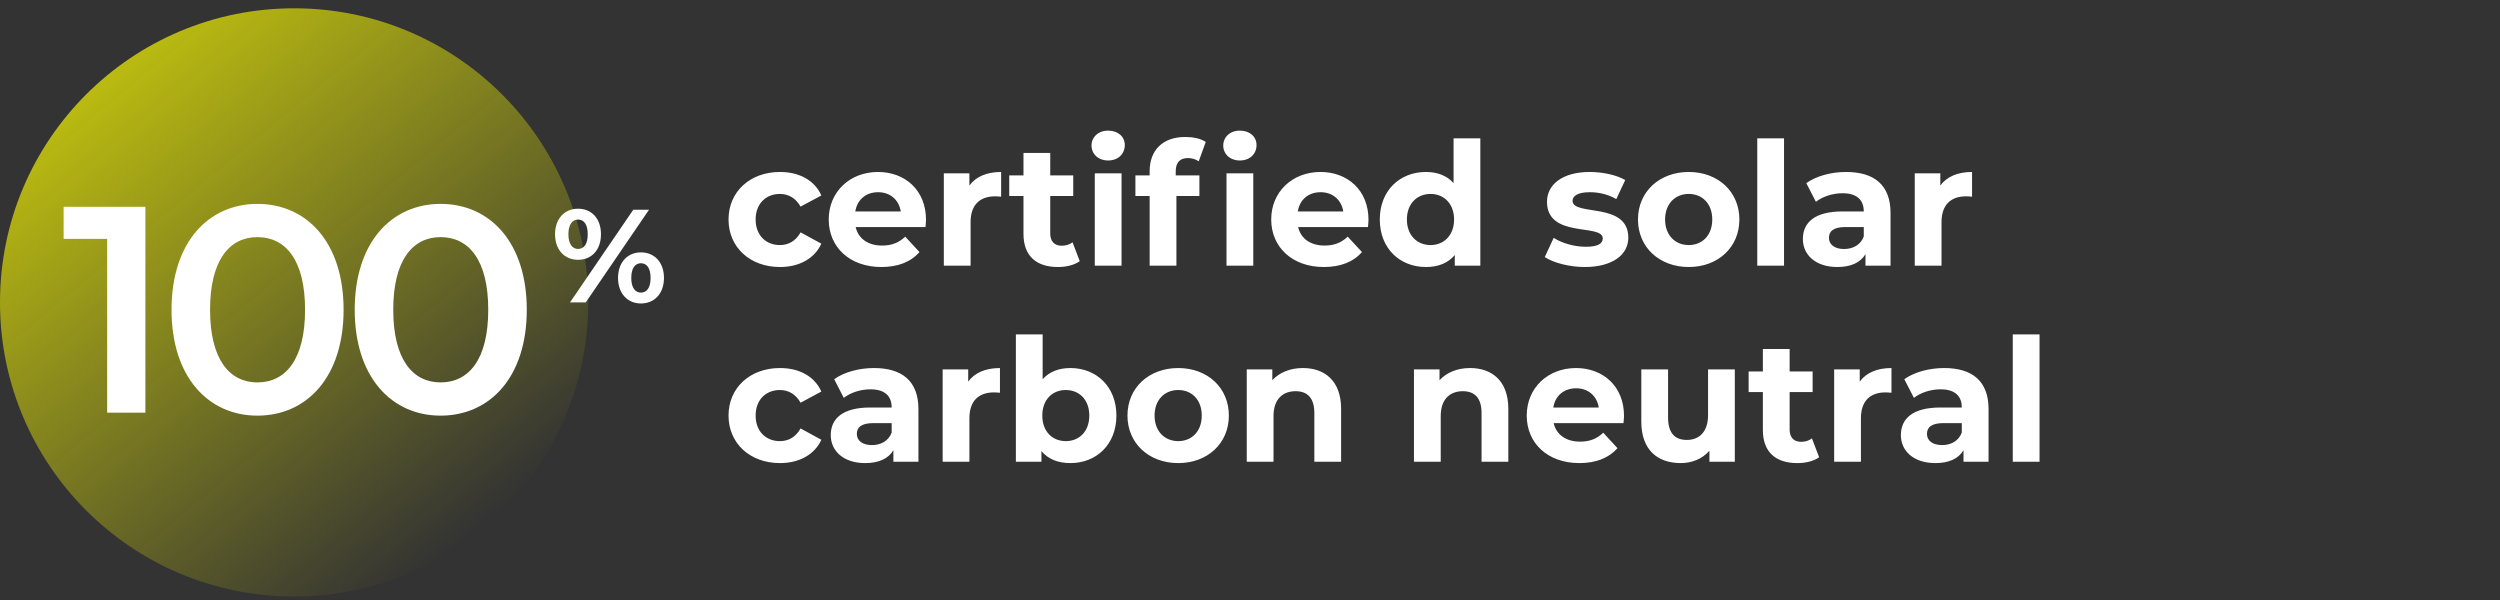
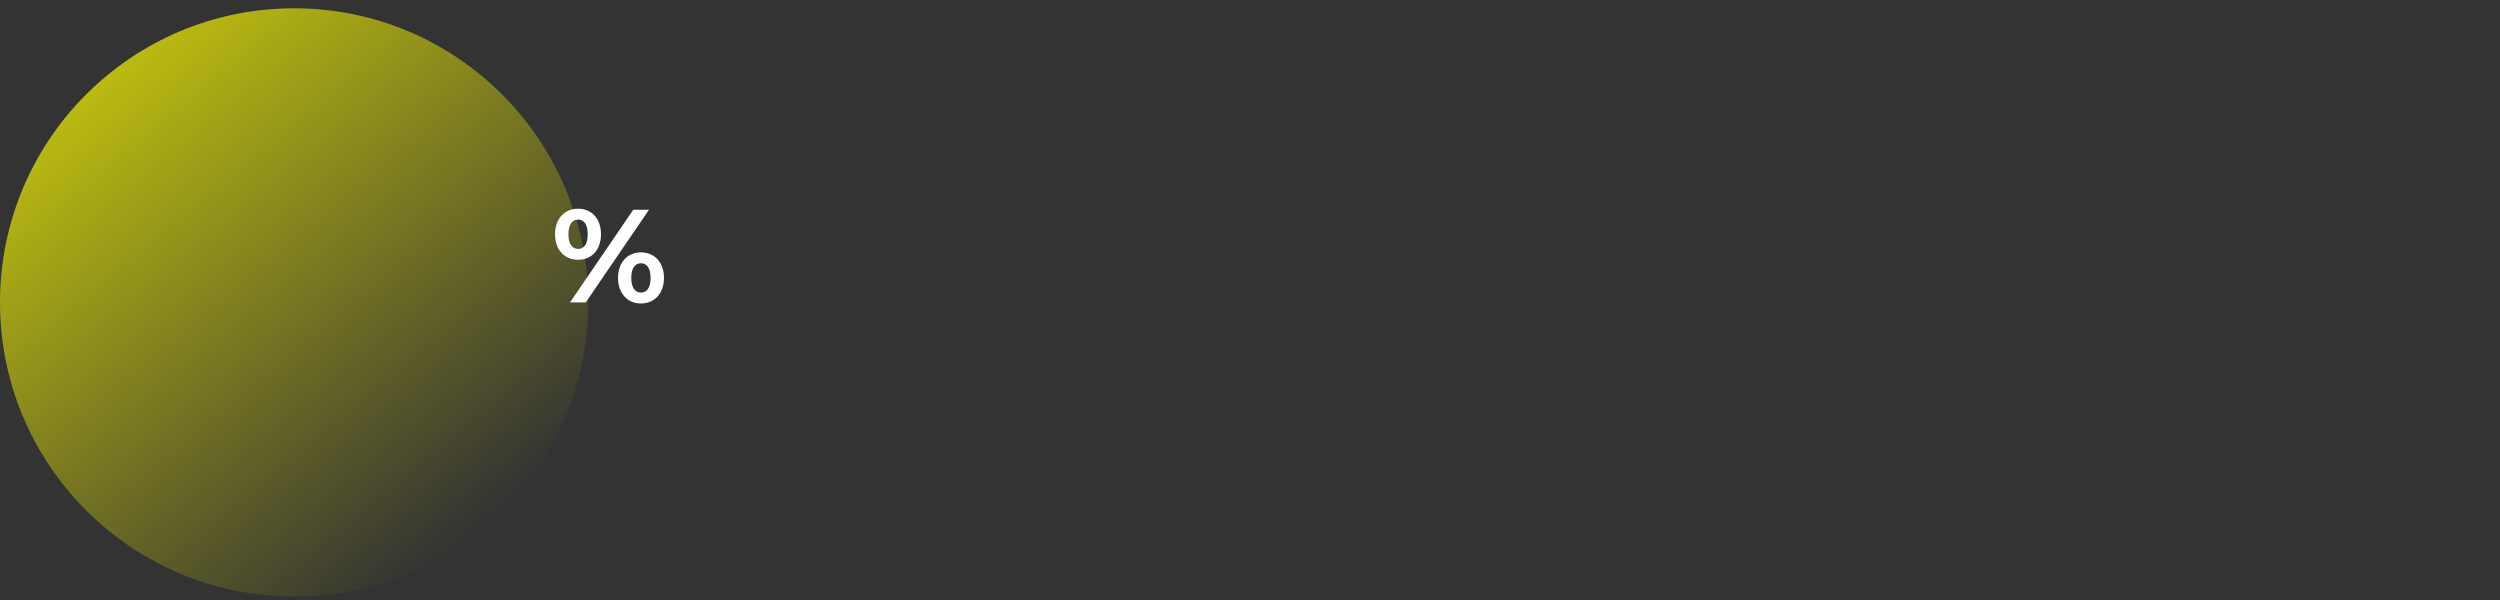
<svg xmlns="http://www.w3.org/2000/svg" width="204" height="49" viewBox="0 0 204 49" fill="none">
  <rect x="0" y="0" width="204" height="49" fill="#333333" stroke="none" />
-   <path d="M63.648 21.788C61.198 21.788 59.448 20.178 59.448 17.91C59.448 15.643 61.198 14.033 63.648 14.033C65.23 14.033 66.476 14.719 67.022 15.95L65.328 16.86C64.922 16.146 64.32 15.825 63.634 15.825C62.528 15.825 61.66 16.595 61.66 17.91C61.66 19.227 62.528 19.997 63.634 19.997C64.32 19.997 64.922 19.689 65.328 18.96L67.022 19.884C66.476 21.088 65.23 21.788 63.648 21.788ZM75.562 17.939C75.562 18.107 75.534 18.345 75.52 18.526H69.822C70.032 19.465 70.83 20.038 71.978 20.038C72.776 20.038 73.35 19.8 73.868 19.311L75.03 20.57C74.33 21.369 73.28 21.788 71.922 21.788C69.318 21.788 67.624 20.151 67.624 17.91C67.624 15.656 69.346 14.033 71.642 14.033C73.854 14.033 75.562 15.517 75.562 17.939ZM71.656 15.684C70.662 15.684 69.948 16.287 69.794 17.253H73.504C73.35 16.3 72.636 15.684 71.656 15.684ZM79.102 15.139C79.634 14.411 80.53 14.033 81.692 14.033V16.049C81.51 16.035 81.37 16.02 81.202 16.02C79.998 16.02 79.2 16.678 79.2 18.12V21.677H77.016V14.145H79.102V15.139ZM87.52 19.773L88.108 21.312C87.66 21.634 87.002 21.788 86.33 21.788C84.552 21.788 83.516 20.878 83.516 19.087V15.992H82.354V14.312H83.516V12.479H85.7V14.312H87.576V15.992H85.7V19.058C85.7 19.703 86.05 20.052 86.638 20.052C86.96 20.052 87.282 19.954 87.52 19.773ZM90.426 13.095C89.614 13.095 89.068 12.562 89.068 11.877C89.068 11.191 89.614 10.659 90.426 10.659C91.238 10.659 91.784 11.162 91.784 11.835C91.784 12.562 91.238 13.095 90.426 13.095ZM89.334 21.677V14.145H91.518V21.677H89.334ZM101.175 13.095C100.363 13.095 99.817 12.562 99.817 11.877C99.817 11.191 100.363 10.659 101.175 10.659C101.987 10.659 102.533 11.162 102.533 11.835C102.533 12.562 101.987 13.095 101.175 13.095ZM96.933 12.899C96.289 12.899 95.939 13.248 95.939 13.991V14.312H97.871V15.992H95.995V21.677H93.811V15.992H92.649V14.312H93.811V13.976C93.811 12.283 94.847 11.177 96.723 11.177C97.339 11.177 97.983 11.303 98.389 11.582L97.815 13.165C97.577 12.996 97.269 12.899 96.933 12.899ZM100.083 21.677V14.145H102.267V21.677H100.083ZM111.669 17.939C111.669 18.107 111.641 18.345 111.627 18.526H105.929C106.139 19.465 106.937 20.038 108.085 20.038C108.883 20.038 109.457 19.8 109.975 19.311L111.137 20.57C110.437 21.369 109.387 21.788 108.029 21.788C105.425 21.788 103.731 20.151 103.731 17.91C103.731 15.656 105.453 14.033 107.749 14.033C109.961 14.033 111.669 15.517 111.669 17.939ZM107.763 15.684C106.769 15.684 106.055 16.287 105.901 17.253H109.611C109.457 16.3 108.743 15.684 107.763 15.684ZM118.611 11.289H120.795V21.677H118.709V20.808C118.163 21.466 117.365 21.788 116.357 21.788C114.229 21.788 112.591 20.276 112.591 17.91C112.591 15.544 114.229 14.033 116.357 14.033C117.281 14.033 118.065 14.326 118.611 14.943V11.289ZM116.735 19.997C117.813 19.997 118.653 19.212 118.653 17.91C118.653 16.608 117.813 15.825 116.735 15.825C115.643 15.825 114.803 16.608 114.803 17.91C114.803 19.212 115.643 19.997 116.735 19.997ZM129.315 21.788C128.041 21.788 126.753 21.439 126.053 20.977L126.781 19.409C127.453 19.843 128.475 20.137 129.399 20.137C130.407 20.137 130.785 19.87 130.785 19.451C130.785 18.218 126.235 19.479 126.235 16.468C126.235 15.04 127.523 14.033 129.721 14.033C130.757 14.033 131.905 14.271 132.619 14.691L131.891 16.244C131.149 15.825 130.407 15.684 129.721 15.684C128.741 15.684 128.321 15.992 128.321 16.384C128.321 17.672 132.871 16.427 132.871 19.395C132.871 20.794 131.569 21.788 129.315 21.788ZM137.803 21.788C135.409 21.788 133.659 20.178 133.659 17.91C133.659 15.643 135.409 14.033 137.803 14.033C140.197 14.033 141.933 15.643 141.933 17.91C141.933 20.178 140.197 21.788 137.803 21.788ZM137.803 19.997C138.895 19.997 139.721 19.212 139.721 17.91C139.721 16.608 138.895 15.825 137.803 15.825C136.711 15.825 135.871 16.608 135.871 17.91C135.871 19.212 136.711 19.997 137.803 19.997ZM143.393 21.677V11.289H145.577V21.677H143.393ZM150.642 14.033C152.938 14.033 154.268 15.097 154.268 17.378V21.677H152.224V20.738C151.818 21.424 151.034 21.788 149.928 21.788C148.164 21.788 147.114 20.808 147.114 19.506C147.114 18.177 148.052 17.253 150.348 17.253H152.084C152.084 16.314 151.524 15.768 150.348 15.768C149.55 15.768 148.724 16.035 148.178 16.468L147.394 14.943C148.22 14.354 149.438 14.033 150.642 14.033ZM150.474 20.319C151.202 20.319 151.832 19.983 152.084 19.297V18.526H150.586C149.564 18.526 149.242 18.904 149.242 19.409C149.242 19.954 149.704 20.319 150.474 20.319ZM158.33 15.139C158.862 14.411 159.758 14.033 160.92 14.033V16.049C160.738 16.035 160.598 16.02 160.43 16.02C159.226 16.02 158.428 16.678 158.428 18.12V21.677H156.244V14.145H158.33V15.139ZM63.648 37.788C61.198 37.788 59.448 36.178 59.448 33.91C59.448 31.642 61.198 30.032 63.648 30.032C65.23 30.032 66.476 30.718 67.022 31.951L65.328 32.861C64.922 32.147 64.32 31.825 63.634 31.825C62.528 31.825 61.66 32.594 61.66 33.91C61.66 35.227 62.528 35.996 63.634 35.996C64.32 35.996 64.922 35.688 65.328 34.961L67.022 35.885C66.476 37.089 65.23 37.788 63.648 37.788ZM71.317 30.032C73.614 30.032 74.944 31.096 74.944 33.379V37.676H72.9V36.739C72.493 37.425 71.71 37.788 70.603 37.788C68.84 37.788 67.79 36.809 67.79 35.507C67.79 34.176 68.728 33.252 71.023 33.252H72.76C72.76 32.315 72.2 31.768 71.023 31.768C70.225 31.768 69.4 32.035 68.853 32.468L68.07 30.942C68.895 30.355 70.114 30.032 71.317 30.032ZM71.15 36.319C71.877 36.319 72.507 35.983 72.76 35.297V34.526H71.261C70.24 34.526 69.918 34.904 69.918 35.408C69.918 35.955 70.379 36.319 71.15 36.319ZM79.006 31.139C79.538 30.41 80.434 30.032 81.596 30.032V32.048C81.414 32.035 81.274 32.02 81.106 32.02C79.902 32.02 79.104 32.678 79.104 34.12V37.676H76.92V30.145H79.006V31.139ZM87.347 30.032C89.461 30.032 91.099 31.544 91.099 33.91C91.099 36.276 89.461 37.788 87.347 37.788C86.339 37.788 85.527 37.467 84.981 36.809V37.676H82.895V27.288H85.079V30.942C85.639 30.326 86.409 30.032 87.347 30.032ZM86.969 35.996C88.061 35.996 88.887 35.212 88.887 33.91C88.887 32.608 88.061 31.825 86.969 31.825C85.877 31.825 85.051 32.608 85.051 33.91C85.051 35.212 85.877 35.996 86.969 35.996ZM96.145 37.788C93.751 37.788 92.001 36.178 92.001 33.91C92.001 31.642 93.751 30.032 96.145 30.032C98.539 30.032 100.275 31.642 100.275 33.91C100.275 36.178 98.539 37.788 96.145 37.788ZM96.145 35.996C97.237 35.996 98.063 35.212 98.063 33.91C98.063 32.608 97.237 31.825 96.145 31.825C95.053 31.825 94.213 32.608 94.213 33.91C94.213 35.212 95.053 35.996 96.145 35.996ZM106.313 30.032C108.091 30.032 109.435 31.069 109.435 33.364V37.676H107.251V33.7C107.251 32.483 106.691 31.922 105.725 31.922C104.675 31.922 103.919 32.566 103.919 33.953V37.676H101.735V30.145H103.821V31.026C104.409 30.383 105.291 30.032 106.313 30.032ZM119.957 30.032C121.735 30.032 123.079 31.069 123.079 33.364V37.676H120.895V33.7C120.895 32.483 120.335 31.922 119.369 31.922C118.319 31.922 117.563 32.566 117.563 33.953V37.676H115.379V30.145H117.465V31.026C118.053 30.383 118.935 30.032 119.957 30.032ZM132.519 33.938C132.519 34.106 132.491 34.344 132.477 34.526H126.779C126.989 35.465 127.787 36.038 128.935 36.038C129.733 36.038 130.307 35.8 130.825 35.31L131.987 36.571C131.287 37.368 130.237 37.788 128.879 37.788C126.275 37.788 124.581 36.151 124.581 33.91C124.581 31.657 126.303 30.032 128.599 30.032C130.811 30.032 132.519 31.517 132.519 33.938ZM128.613 31.684C127.619 31.684 126.905 32.286 126.751 33.252H130.461C130.307 32.3 129.593 31.684 128.613 31.684ZM139.377 30.145H141.561V37.676H139.489V36.781C138.915 37.438 138.075 37.788 137.151 37.788C135.261 37.788 133.931 36.724 133.931 34.401V30.145H136.115V34.078C136.115 35.339 136.675 35.898 137.641 35.898C138.649 35.898 139.377 35.255 139.377 33.868V30.145ZM147.854 35.773L148.442 37.312C147.994 37.635 147.336 37.788 146.664 37.788C144.886 37.788 143.85 36.879 143.85 35.087V31.992H142.688V30.312H143.85V28.479H146.034V30.312H147.91V31.992H146.034V35.059C146.034 35.703 146.384 36.053 146.972 36.053C147.294 36.053 147.616 35.955 147.854 35.773ZM151.754 31.139C152.286 30.41 153.182 30.032 154.344 30.032V32.048C154.162 32.035 154.022 32.02 153.854 32.02C152.65 32.02 151.852 32.678 151.852 34.12V37.676H149.668V30.145H151.754V31.139ZM158.64 30.032C160.936 30.032 162.266 31.096 162.266 33.379V37.676H160.222V36.739C159.816 37.425 159.032 37.788 157.926 37.788C156.162 37.788 155.112 36.809 155.112 35.507C155.112 34.176 156.05 33.252 158.346 33.252H160.082C160.082 32.315 159.522 31.768 158.346 31.768C157.548 31.768 156.722 32.035 156.176 32.468L155.392 30.942C156.218 30.355 157.436 30.032 158.64 30.032ZM158.472 36.319C159.2 36.319 159.83 35.983 160.082 35.297V34.526H158.584C157.562 34.526 157.24 34.904 157.24 35.408C157.24 35.955 157.702 36.319 158.472 36.319ZM164.242 37.676V27.288H166.426V37.676H164.242Z" fill="white" />
  <circle opacity="0.8" cx="24" cy="24.677" r="24" fill="url(#paint0_linear_4875_10374)" />
-   <path d="M5.192 16.877H11.864V33.676H8.744V19.492H5.192V16.877ZM21.005 33.916C17.021 33.916 13.997 30.797 13.997 25.276C13.997 19.756 17.021 16.637 21.005 16.637C25.013 16.637 28.037 19.756 28.037 25.276C28.037 30.797 25.013 33.916 21.005 33.916ZM21.005 31.204C23.309 31.204 24.893 29.332 24.893 25.276C24.893 21.221 23.309 19.349 21.005 19.349C18.725 19.349 17.141 21.221 17.141 25.276C17.141 29.332 18.725 31.204 21.005 31.204ZM35.953 33.916C31.969 33.916 28.945 30.797 28.945 25.276C28.945 19.756 31.969 16.637 35.953 16.637C39.961 16.637 42.985 19.756 42.985 25.276C42.985 30.797 39.961 33.916 35.953 33.916ZM35.953 31.204C38.257 31.204 39.841 29.332 39.841 25.276C39.841 21.221 38.257 19.349 35.953 19.349C33.673 19.349 32.089 21.221 32.089 25.276C32.089 29.332 33.673 31.204 35.953 31.204Z" fill="white" />
  <path d="M47.171 21.199C46.069 21.199 45.292 20.389 45.292 19.114C45.292 17.84 46.069 17.03 47.171 17.03C48.272 17.03 49.039 17.829 49.039 19.114C49.039 20.4 48.272 21.199 47.171 21.199ZM46.512 24.677L51.674 17.116H52.96L47.797 24.677H46.512ZM47.171 20.313C47.646 20.313 47.959 19.924 47.959 19.114C47.959 18.305 47.646 17.916 47.171 17.916C46.706 17.916 46.382 18.315 46.382 19.114C46.382 19.914 46.706 20.313 47.171 20.313ZM52.301 24.763C51.21 24.763 50.432 23.953 50.432 22.678C50.432 21.404 51.21 20.594 52.301 20.594C53.402 20.594 54.18 21.404 54.18 22.678C54.18 23.953 53.402 24.763 52.301 24.763ZM52.301 23.877C52.776 23.877 53.089 23.478 53.089 22.678C53.089 21.879 52.776 21.48 52.301 21.48C51.836 21.48 51.512 21.869 51.512 22.678C51.512 23.488 51.836 23.877 52.301 23.877Z" fill="white" />
  <defs>
    <linearGradient id="paint0_linear_4875_10374" x1="0" y1="0.677" x2="36.75" y2="44.926" gradientUnits="userSpaceOnUse">
      <stop stop-color="#FFFF00" />
      <stop offset="1" stop-color="#FFFF00" stop-opacity="0" />
    </linearGradient>
  </defs>
</svg>